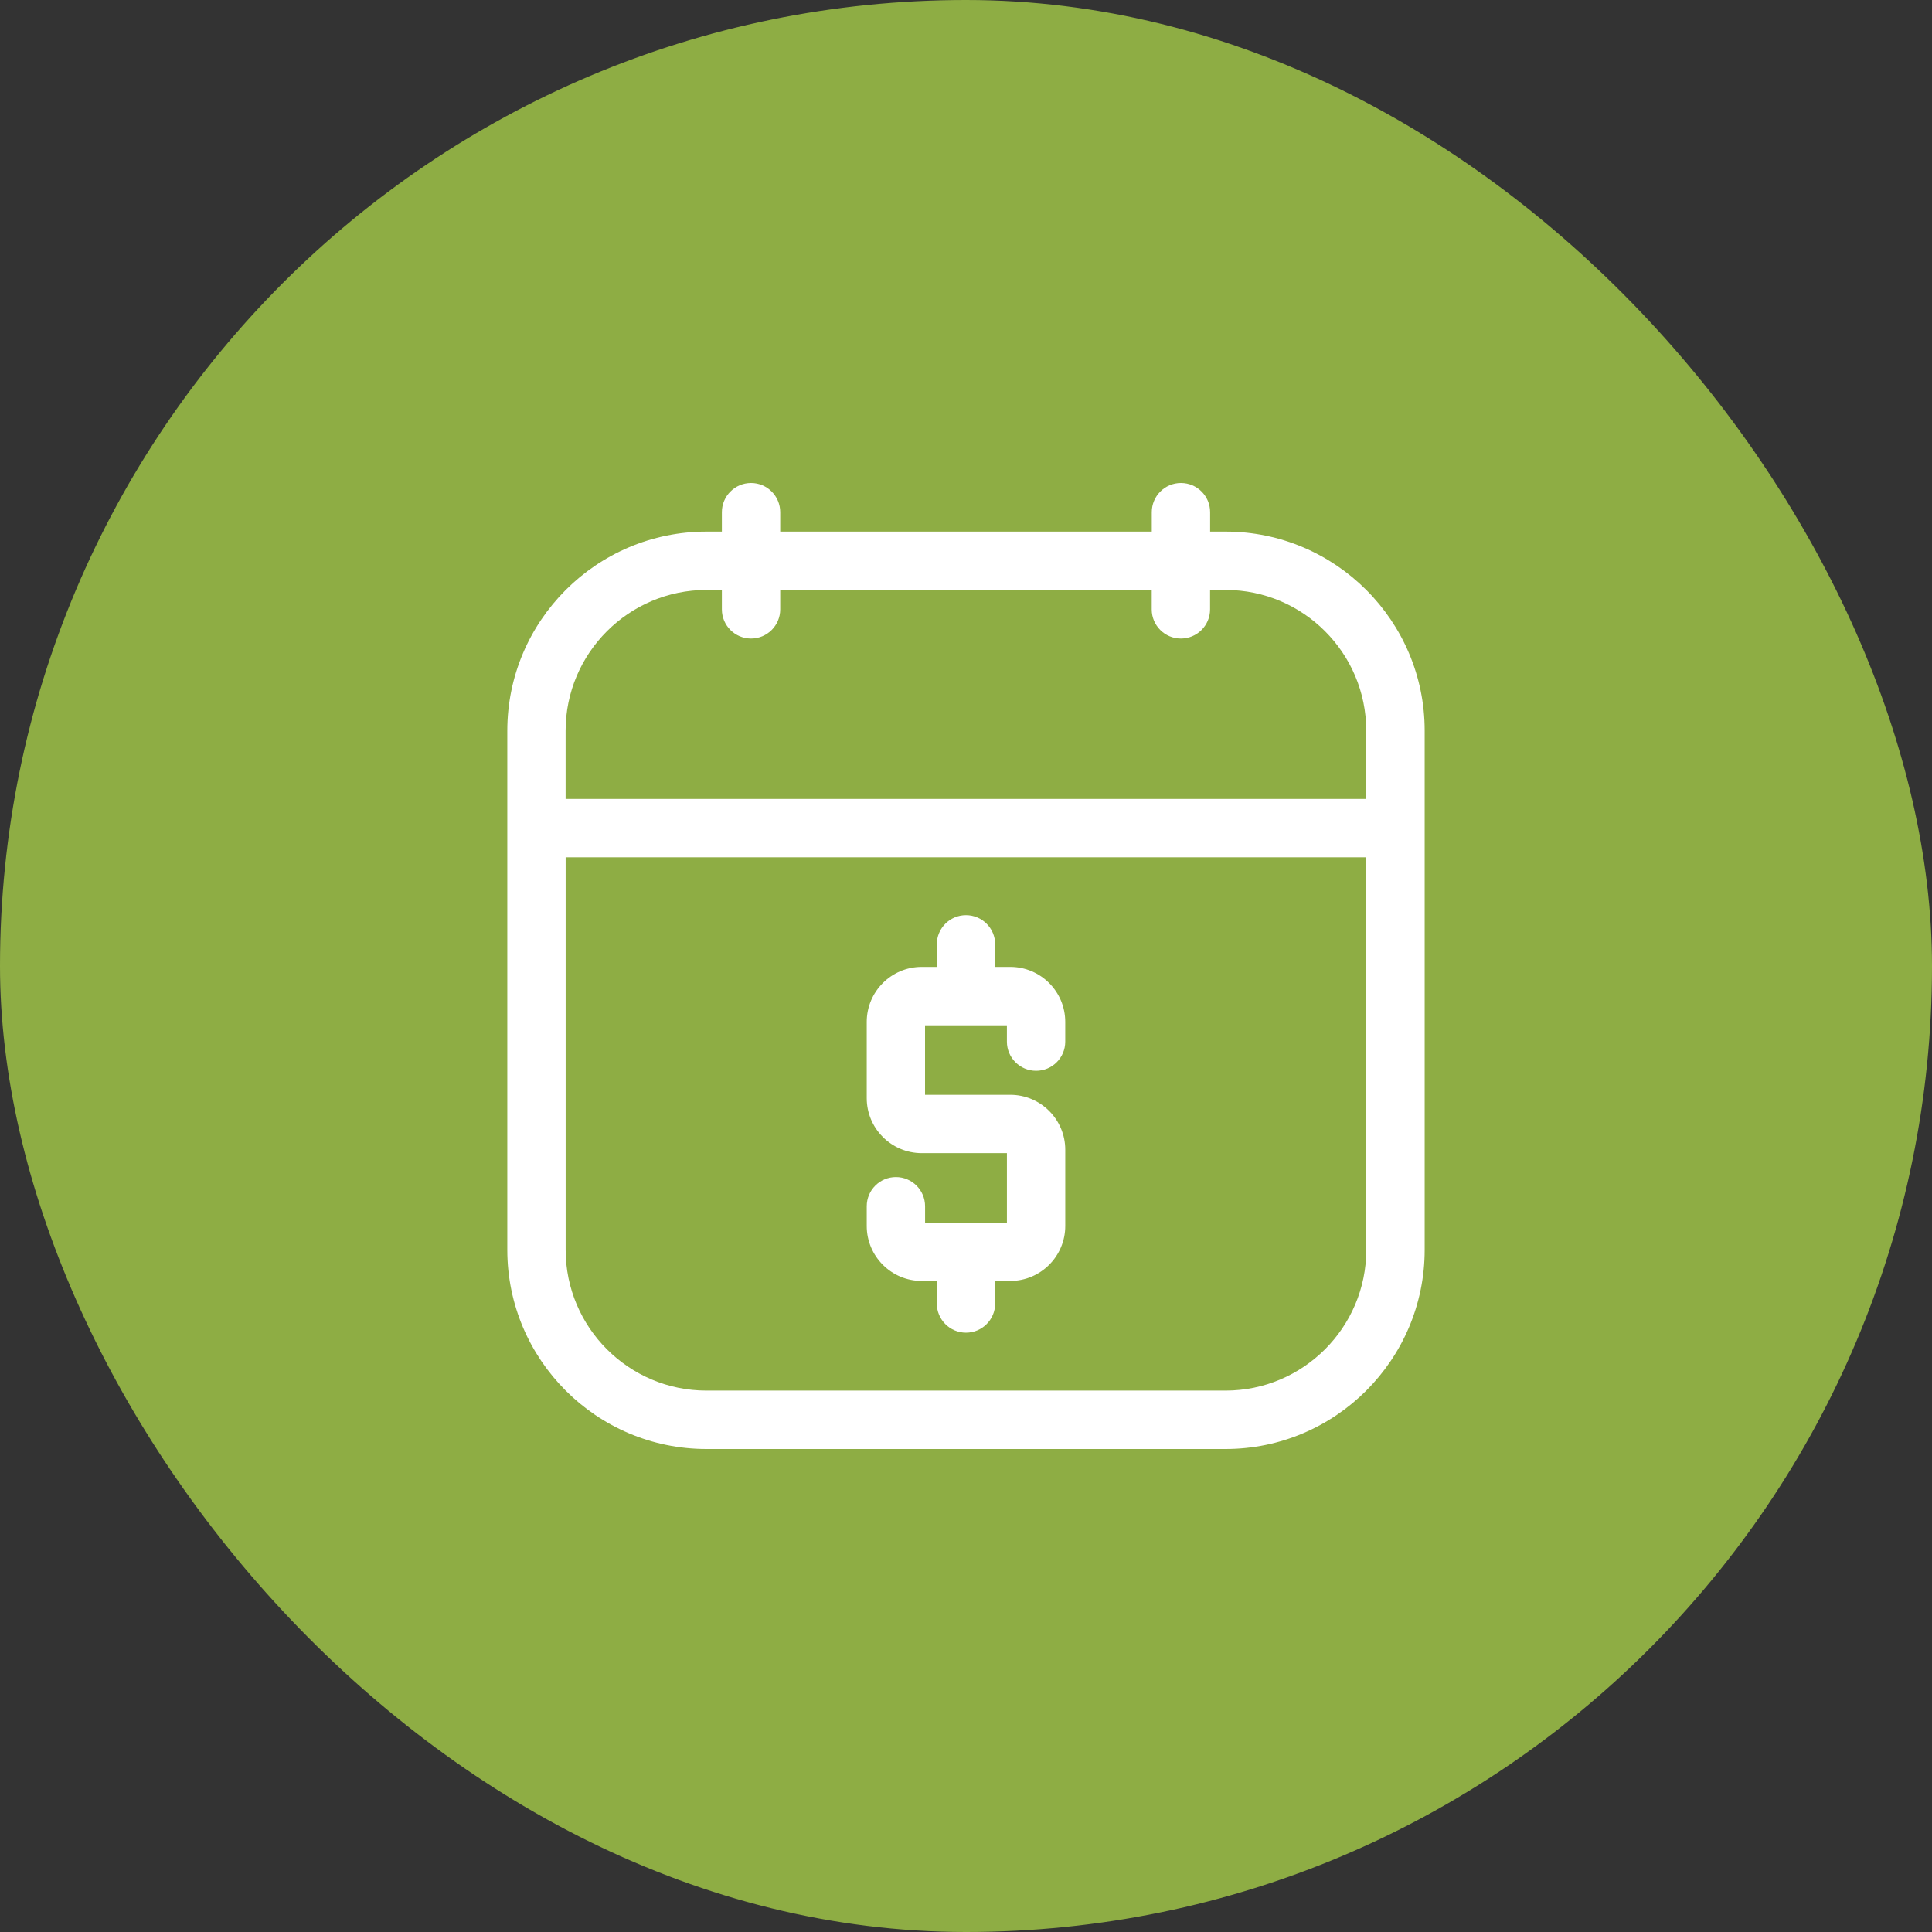
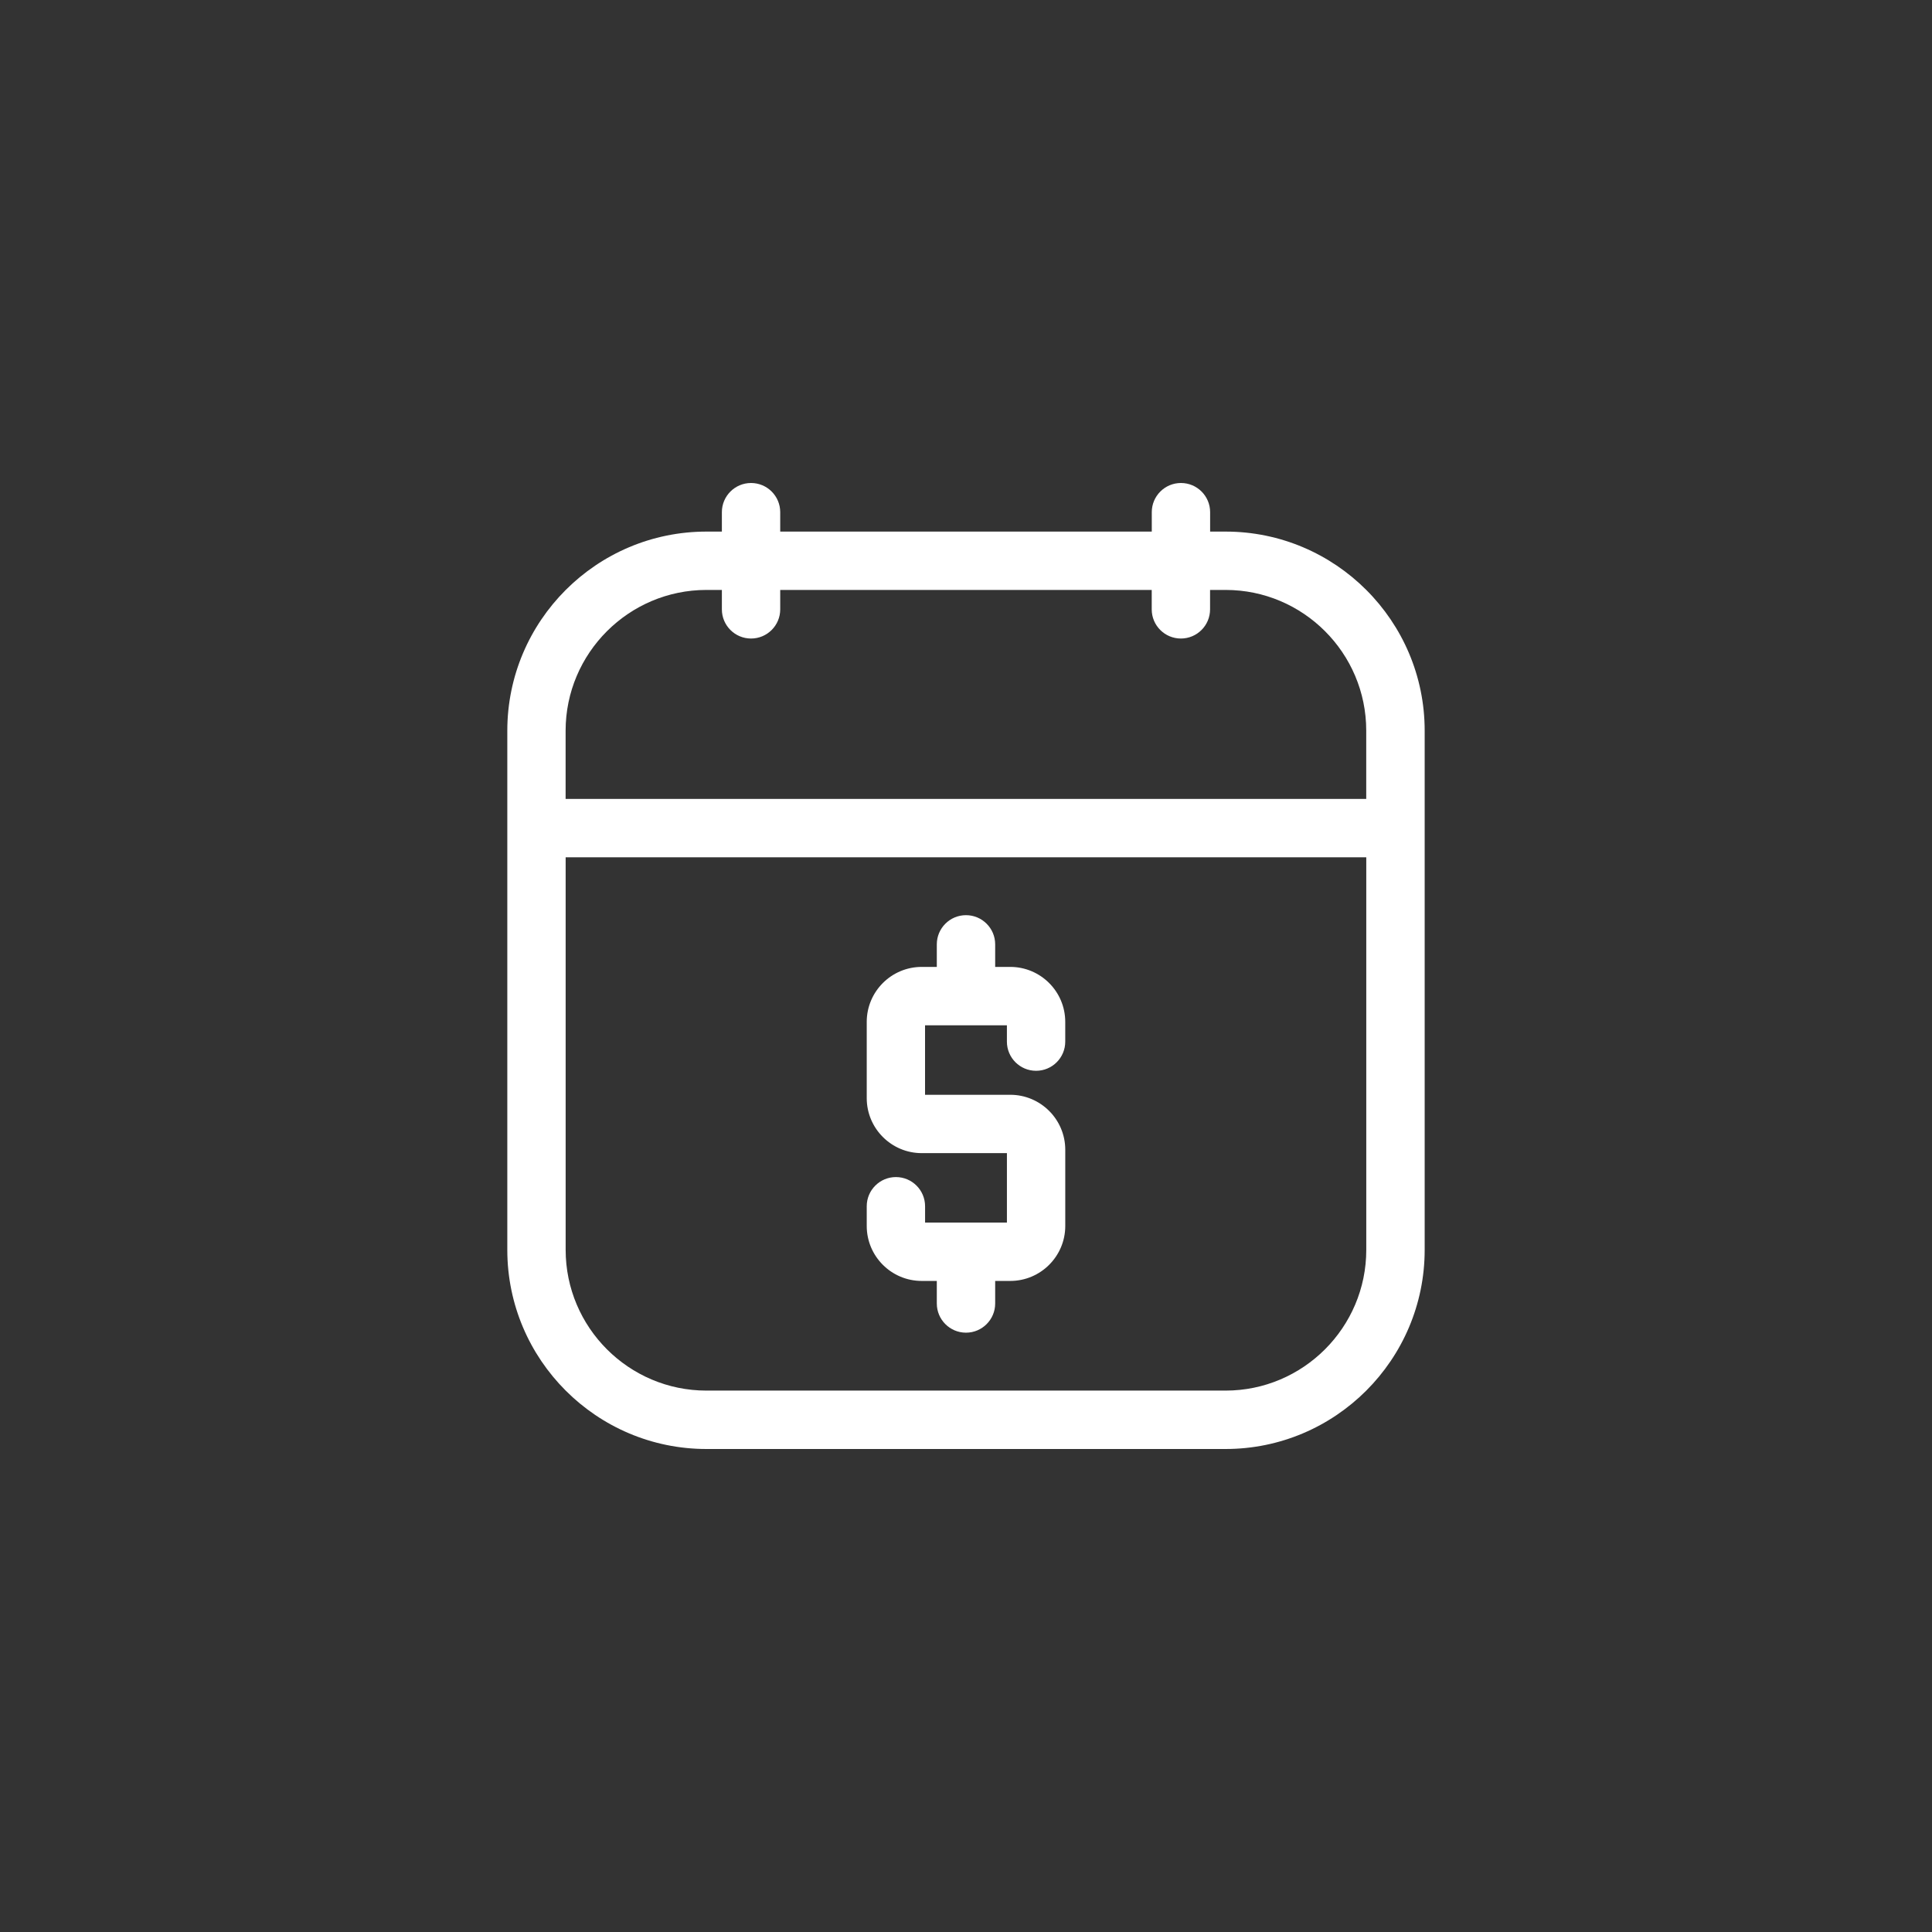
<svg xmlns="http://www.w3.org/2000/svg" width="100" height="100" viewBox="0 0 100 100" fill="none">
  <rect x="0" y="0" width="100" height="100" fill="#333333" stroke="none" />
-   <rect width="100" height="100" rx="50" fill="#8EAD44" />
  <path fill-rule="evenodd" clip-rule="evenodd" d="M62.636 27.515H63.44C69.119 27.515 73.74 32.137 73.741 37.816V64.692C73.741 70.376 69.117 75 63.433 75H36.566C30.882 75 26.258 70.376 26.258 64.692V37.823C26.258 32.139 30.882 27.515 36.566 27.515H37.364V26.51C37.364 25.676 38.041 25 38.874 25C39.708 25 40.384 25.676 40.384 26.51V27.515H59.616V26.51C59.616 25.676 60.292 25 61.126 25C61.96 25 62.636 25.676 62.636 26.51V27.515ZM37.364 30.535H36.566C32.548 30.535 29.278 33.805 29.276 37.821V41.351H70.716V37.816C70.716 33.8 67.451 30.535 63.437 30.535H62.633V31.54C62.633 32.374 61.957 33.05 61.123 33.05C60.289 33.05 59.613 32.374 59.613 31.54V30.535H40.384V31.54C40.384 32.374 39.708 33.05 38.874 33.05C38.041 33.05 37.364 32.374 37.364 31.54V30.535ZM36.566 71.977H63.433C67.45 71.977 70.72 68.707 70.718 64.689V44.373H29.278V64.69C29.278 68.709 32.548 71.977 36.566 71.977ZM51.51 50.047H52.291C53.862 50.047 55.138 51.324 55.137 52.894V53.914C55.137 54.748 54.461 55.424 53.627 55.424C52.793 55.424 52.117 54.748 52.117 53.914V53.069H47.88V56.666H52.291C53.86 56.666 55.138 57.941 55.138 59.511V63.456C55.138 65.024 53.862 66.301 52.291 66.301H51.51V67.469C51.51 68.302 50.833 68.979 49.999 68.979C49.166 68.979 48.489 68.302 48.489 67.469V66.301H47.708C46.139 66.301 44.862 65.026 44.862 63.456V62.435C44.862 61.602 45.538 60.925 46.372 60.925C47.206 60.925 47.882 61.602 47.882 62.435V63.281H52.118V59.686H47.708C46.139 59.686 44.862 58.409 44.862 56.839V52.892C44.862 51.324 46.137 50.047 47.708 50.047H48.489V48.879C48.489 48.045 49.166 47.369 49.999 47.369C50.833 47.369 51.51 48.045 51.51 48.879V50.047Z" fill="white" />
</svg>